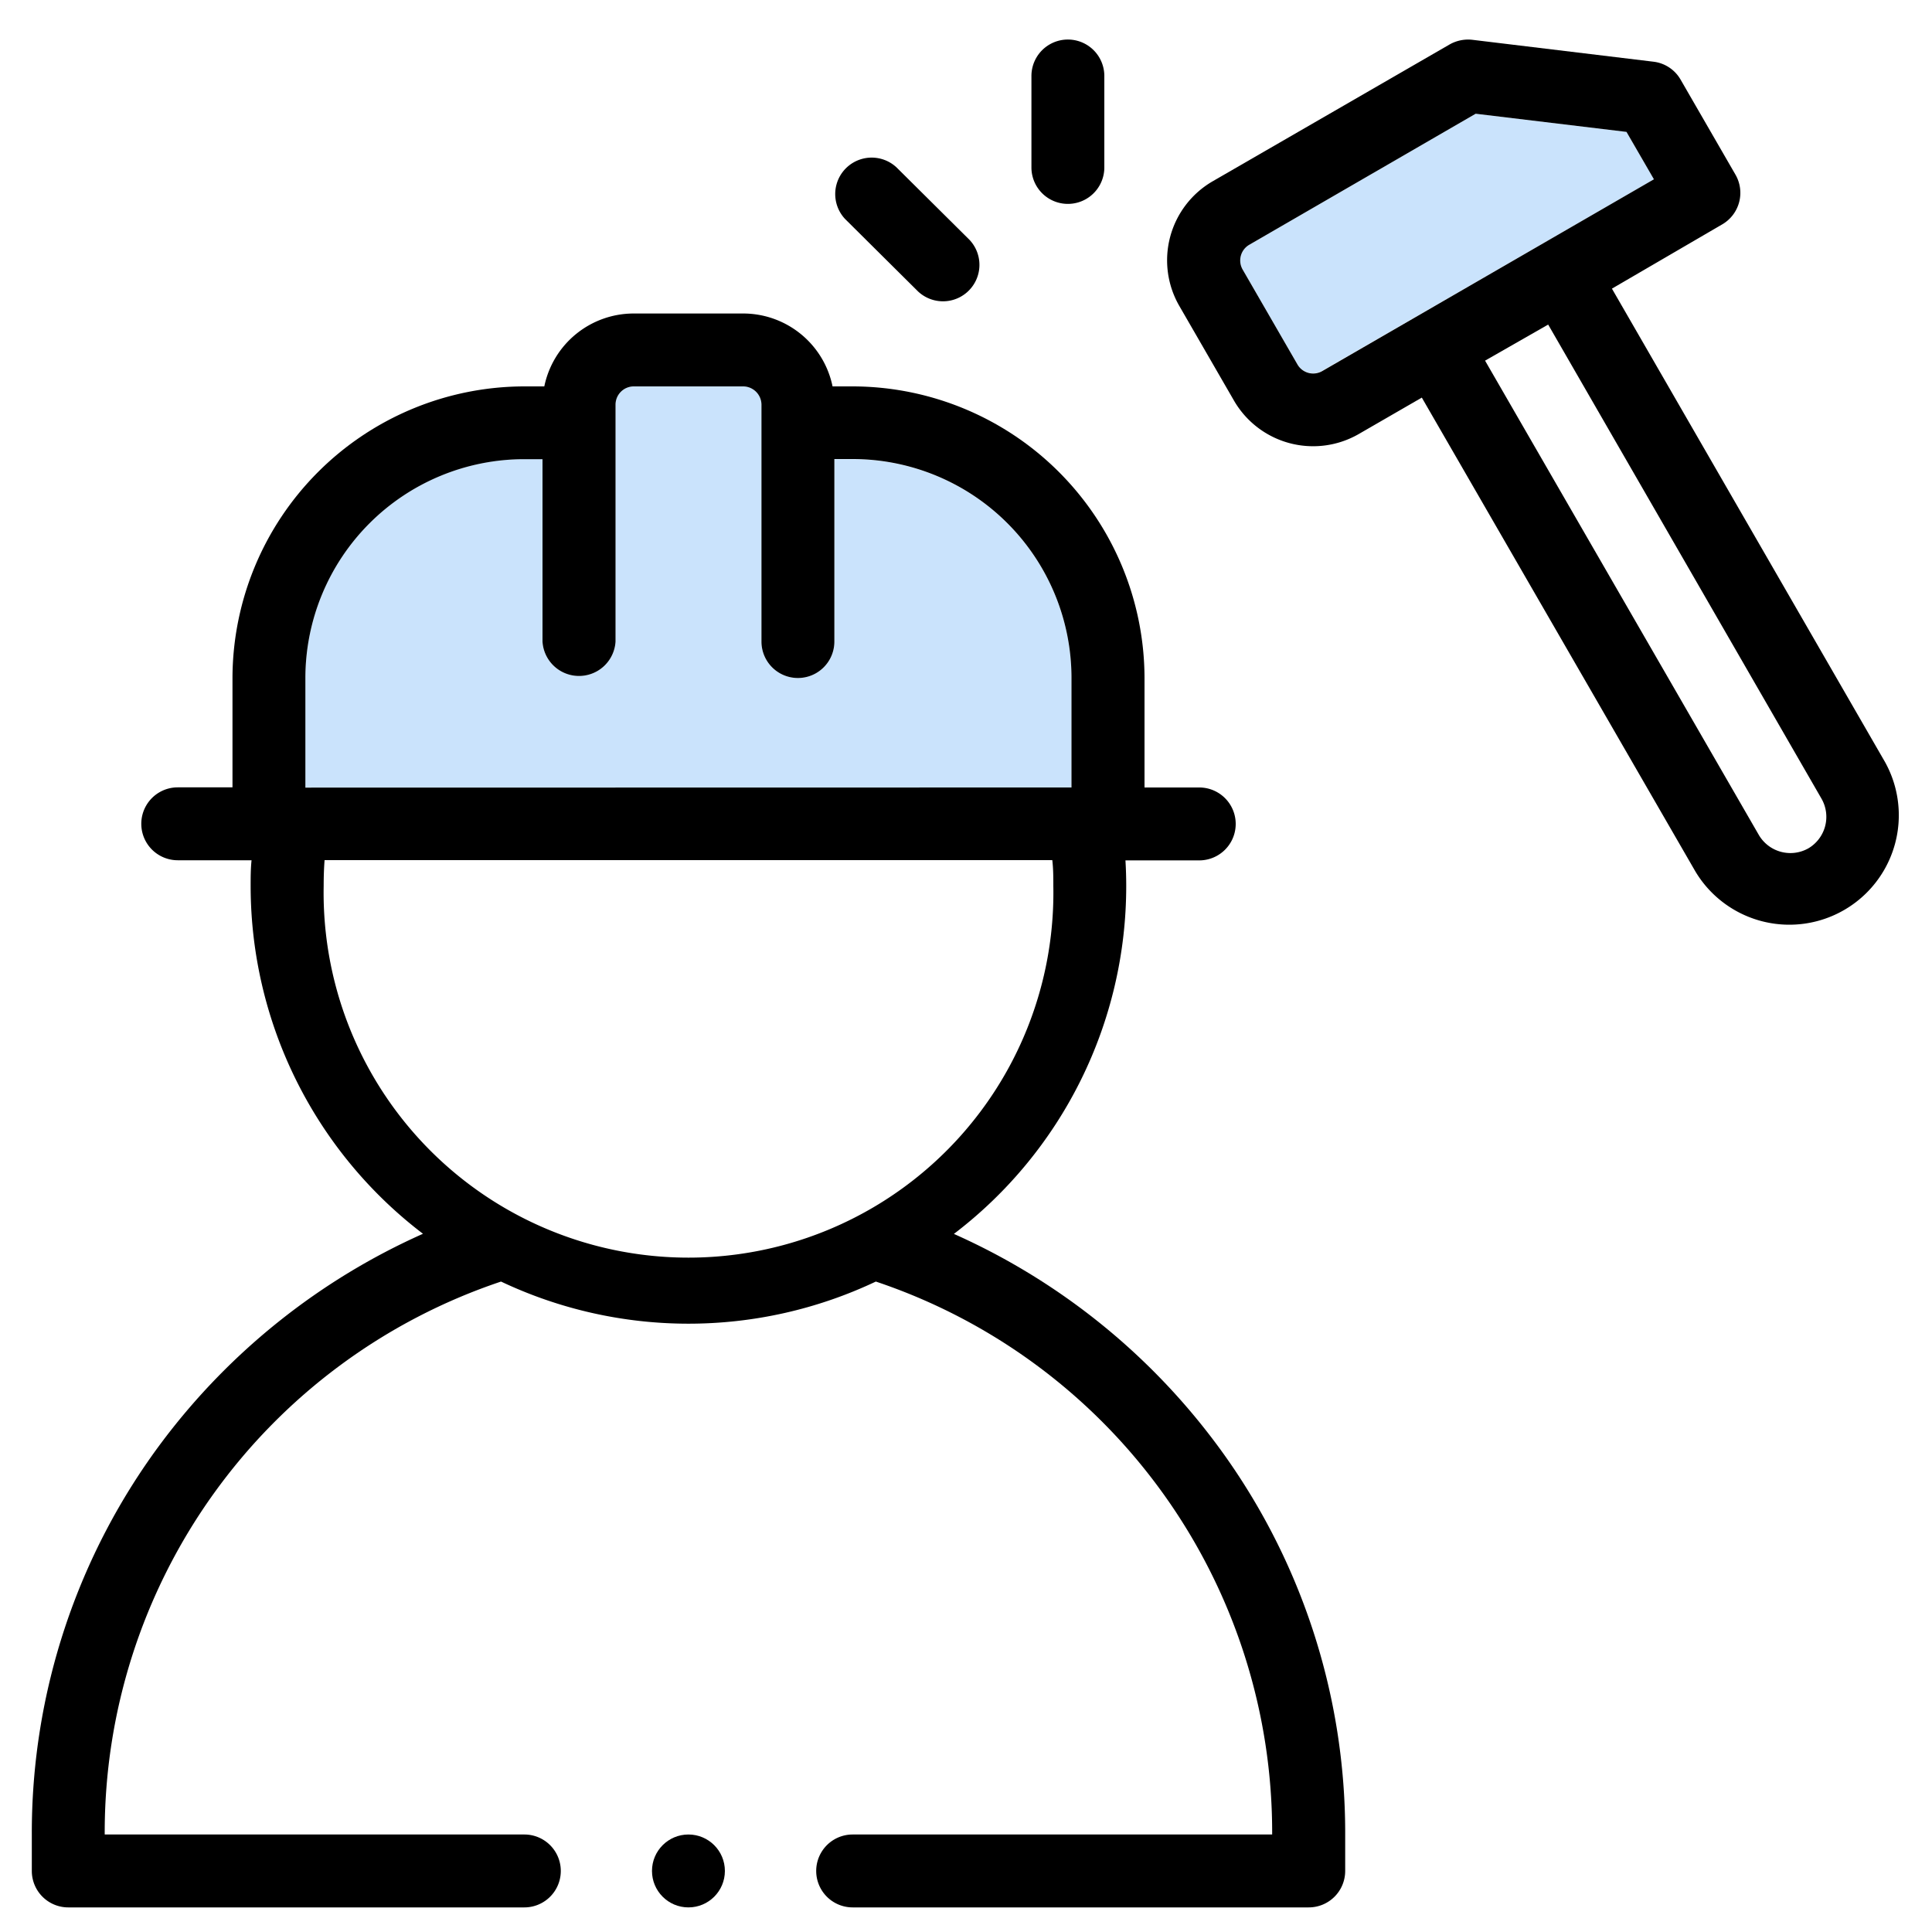
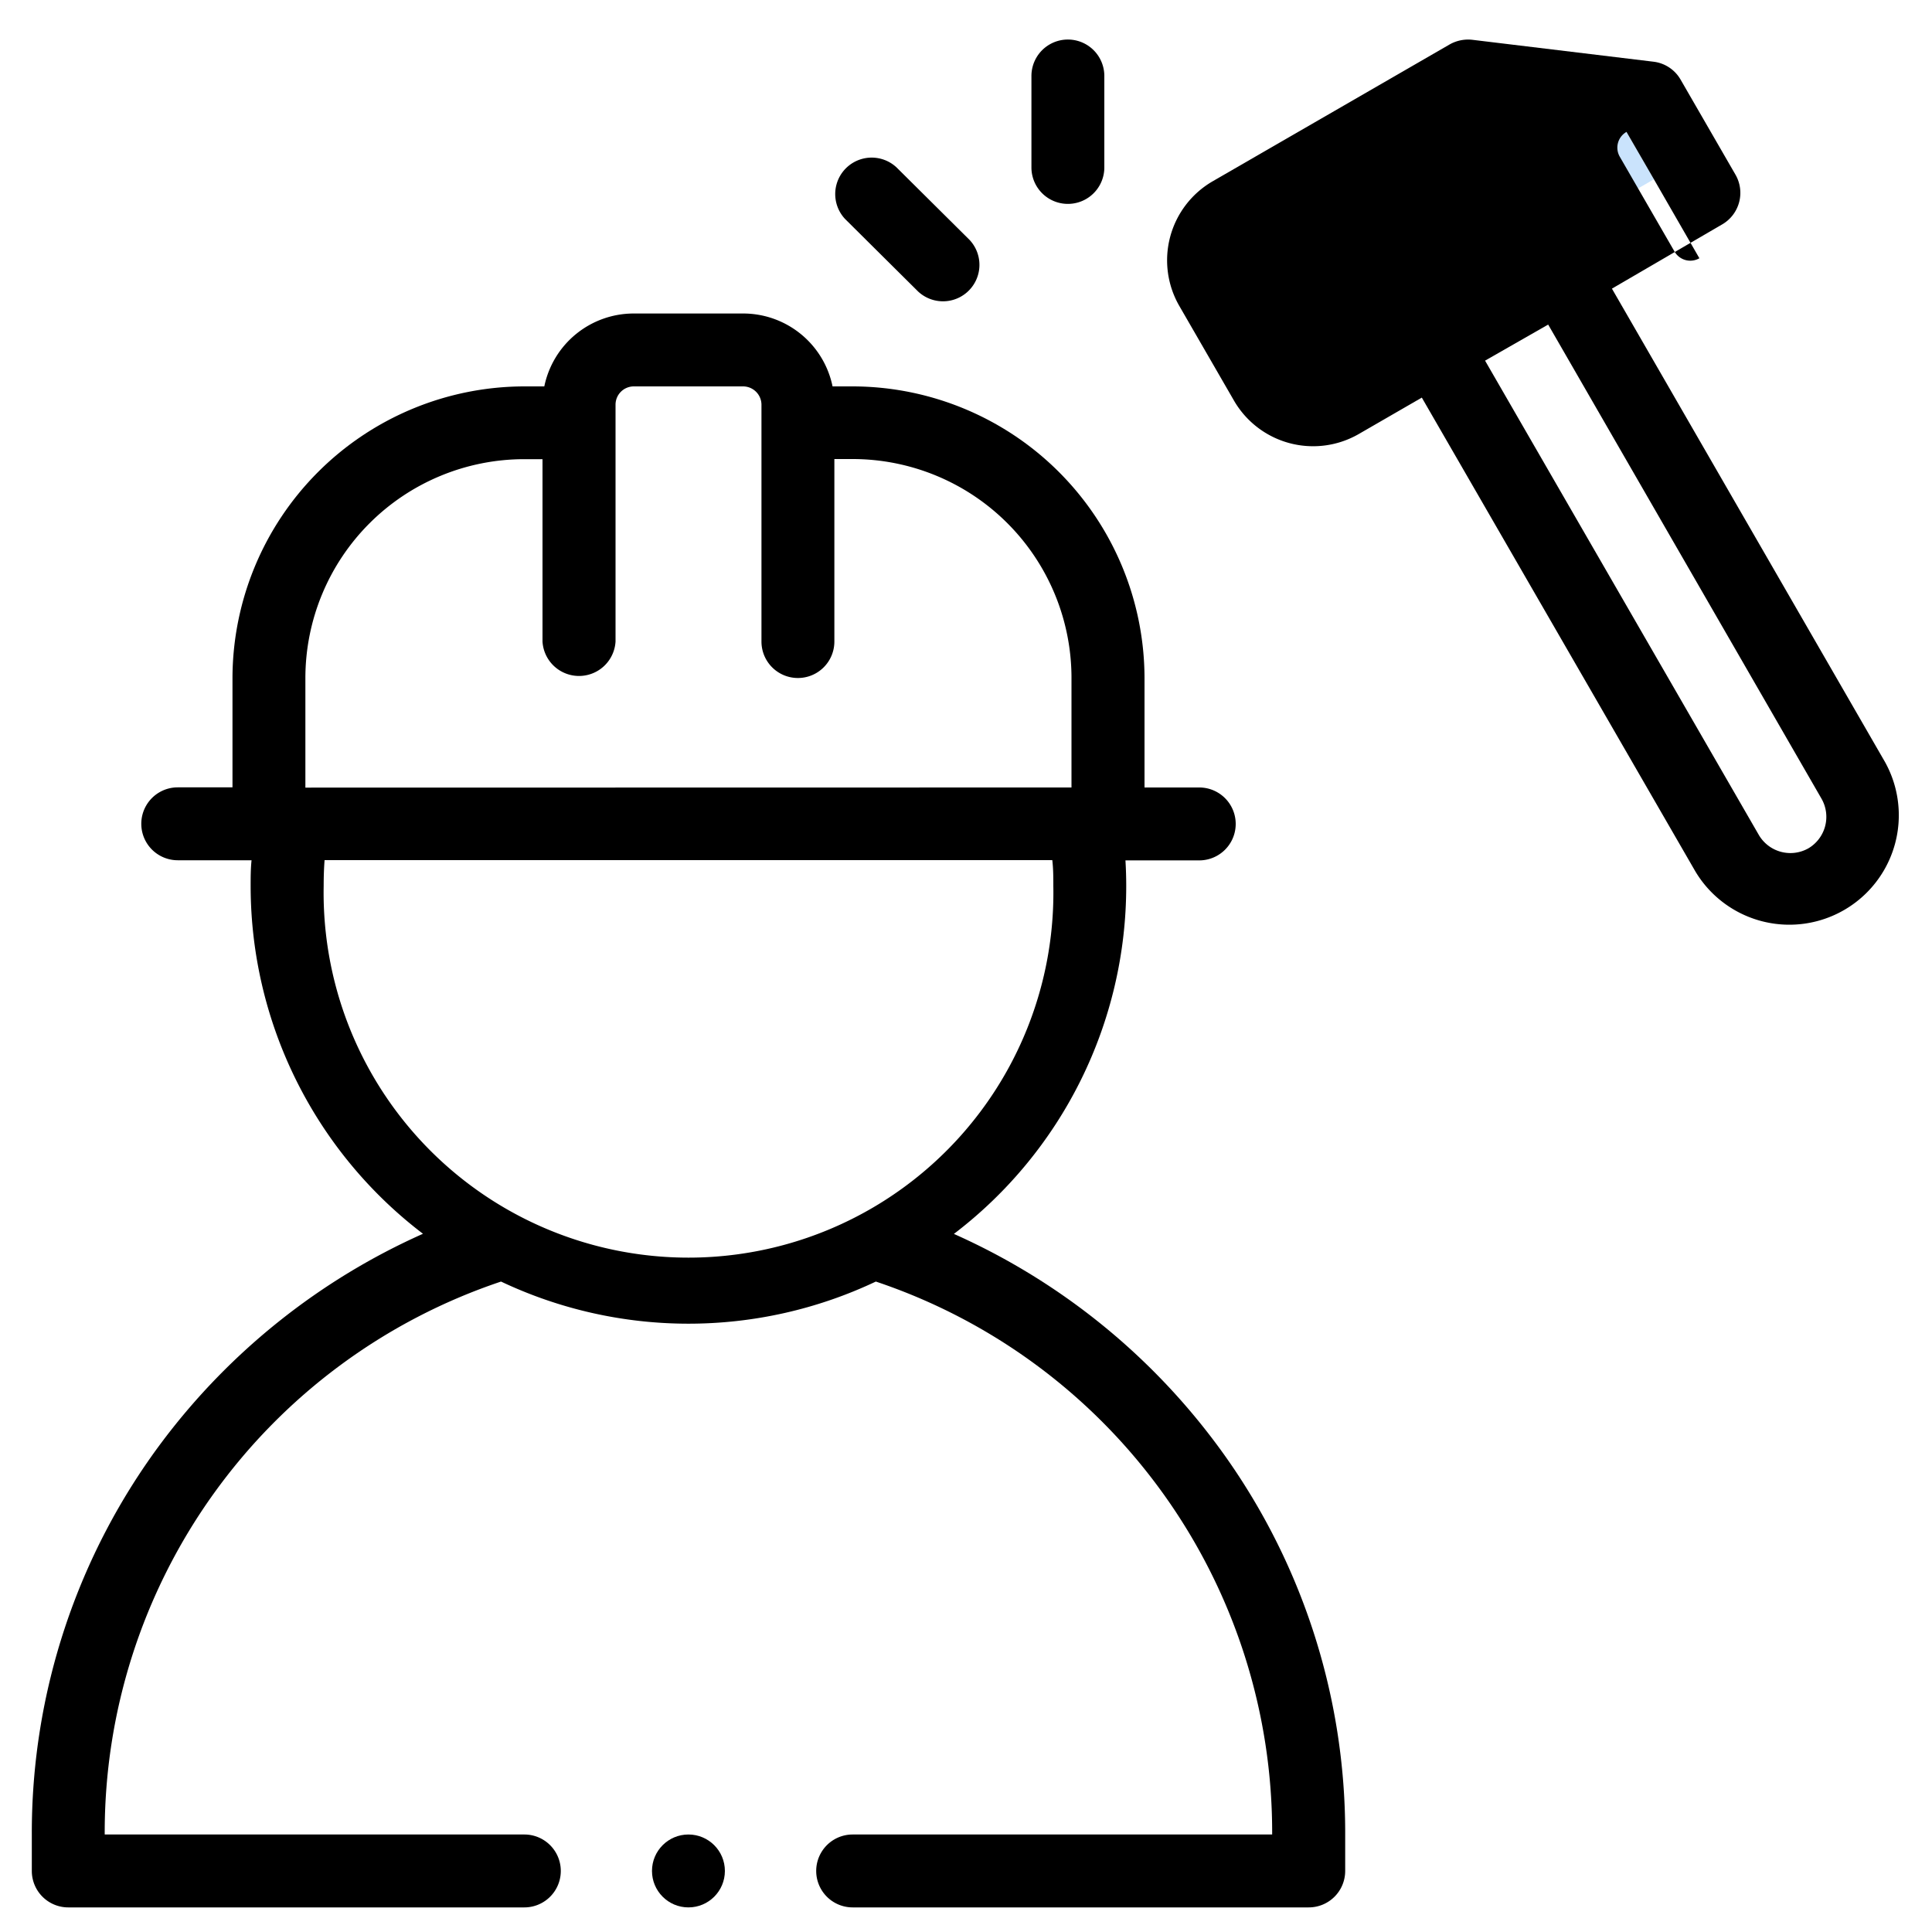
<svg xmlns="http://www.w3.org/2000/svg" id="Layer_1" data-name="Layer 1" viewBox="0 0 150 150">
  <path d="M126.28,10.24l2.13,3.68L102.65,28.79a1.41,1.41,0,0,1-1.93-.52l-4.25-7.36A1.41,1.41,0,0,1,97,19L114.57,8.83Z" style="fill:#cae3fc" />
-   <path d="M83.19,52.64v8.5H23.71v-8.5a17,17,0,0,1,17-17h1.41V49.81a2.84,2.84,0,0,0,5.67,0V31.4A1.42,1.42,0,0,1,49.2,30h8.5a1.43,1.43,0,0,1,1.42,1.42V49.81a2.83,2.83,0,1,0,5.66,0V35.65H66.2A17,17,0,0,1,83.19,52.64Z" style="fill:#cae3fc" />
-   <path d="M146.35,59.16a8.5,8.5,0,0,1-14.72,8.5L110.39,30.87l-4.9,2.83a7.1,7.1,0,0,1-9.68-2.59l-4.25-7.36a7.09,7.09,0,0,1,2.6-9.68L112.55,3.45a2.91,2.91,0,0,1,1.76-.36l14.06,1.7a2.81,2.81,0,0,1,2.11,1.39l4.25,7.36a2.83,2.83,0,0,1-1,3.87l-8.58,5Zm-5.94,6.7a2.84,2.84,0,0,0,1-3.87L120.2,25.2,115.3,28l21.24,36.8A2.84,2.84,0,0,0,140.41,65.86Zm-12-51.94-2.13-3.68L114.57,8.83,97,19a1.41,1.41,0,0,0-.52,1.93l4.25,7.36a1.41,1.41,0,0,0,1.93.52Z" />
+   <path d="M146.35,59.16a8.5,8.5,0,0,1-14.72,8.5L110.39,30.87l-4.9,2.83a7.1,7.1,0,0,1-9.68-2.59l-4.25-7.36a7.09,7.09,0,0,1,2.6-9.68L112.55,3.45a2.91,2.91,0,0,1,1.76-.36l14.06,1.7a2.81,2.81,0,0,1,2.11,1.39l4.25,7.36a2.83,2.83,0,0,1-1,3.87l-8.58,5Zm-5.94,6.7a2.84,2.84,0,0,0,1-3.87L120.2,25.2,115.3,28l21.24,36.8A2.84,2.84,0,0,0,140.41,65.86Zm-12-51.94-2.13-3.68a1.41,1.41,0,0,0-.52,1.93l4.25,7.36a1.41,1.41,0,0,0,1.93.52Z" />
  <path d="M104.44,142.43v2.83a2.83,2.83,0,0,1-2.84,2.83H66.2a2.83,2.83,0,1,1,0-5.66H98.77A45.1,45.1,0,0,0,68,99.5a34,34,0,0,1-29.1,0A45.1,45.1,0,0,0,8.13,142.43H40.71a2.83,2.83,0,0,1,0,5.66H5.3a2.83,2.83,0,0,1-2.83-2.83v-2.83a50.59,50.59,0,0,1,10.12-30.5A51.61,51.61,0,0,1,32.84,95.79a33.94,33.94,0,0,1-13.38-27c0-.66,0-1.32.07-2H13.8a2.83,2.83,0,0,1,0-5.66h4.25v-8.5A22.69,22.69,0,0,1,40.71,30h1.55a7.09,7.09,0,0,1,6.94-5.66h8.5A7.09,7.09,0,0,1,64.64,30H66.2A22.69,22.69,0,0,1,88.86,52.64v8.5h4.25a2.83,2.83,0,1,1,0,5.66H87.38q.06,1,.06,2a33.94,33.94,0,0,1-13.38,27,51.54,51.54,0,0,1,20.25,16.14A50.53,50.53,0,0,1,104.44,142.43ZM83.19,61.14v-8.5a17,17,0,0,0-17-17H64.78V49.81a2.83,2.83,0,1,1-5.66,0V31.4A1.43,1.43,0,0,0,57.7,30H49.2a1.42,1.42,0,0,0-1.41,1.42V49.81a2.84,2.84,0,0,1-5.67,0V35.65H40.71a17,17,0,0,0-17,17v8.5Zm-1.41,7.64c0-.66,0-1.32-.08-2H25.2c-.05.66-.07,1.32-.07,2a28.33,28.33,0,1,0,56.65,0Z" />
  <path d="M85.74,5.9V13a2.83,2.83,0,1,1-5.66,0V5.9a2.83,2.83,0,1,1,5.66,0Z" />
  <path d="M75.28,18.63a2.83,2.83,0,0,1-4,4L65.61,17a2.83,2.83,0,0,1,4-4Z" />
  <circle cx="53.45" cy="145.26" r="2.83" />
</svg>